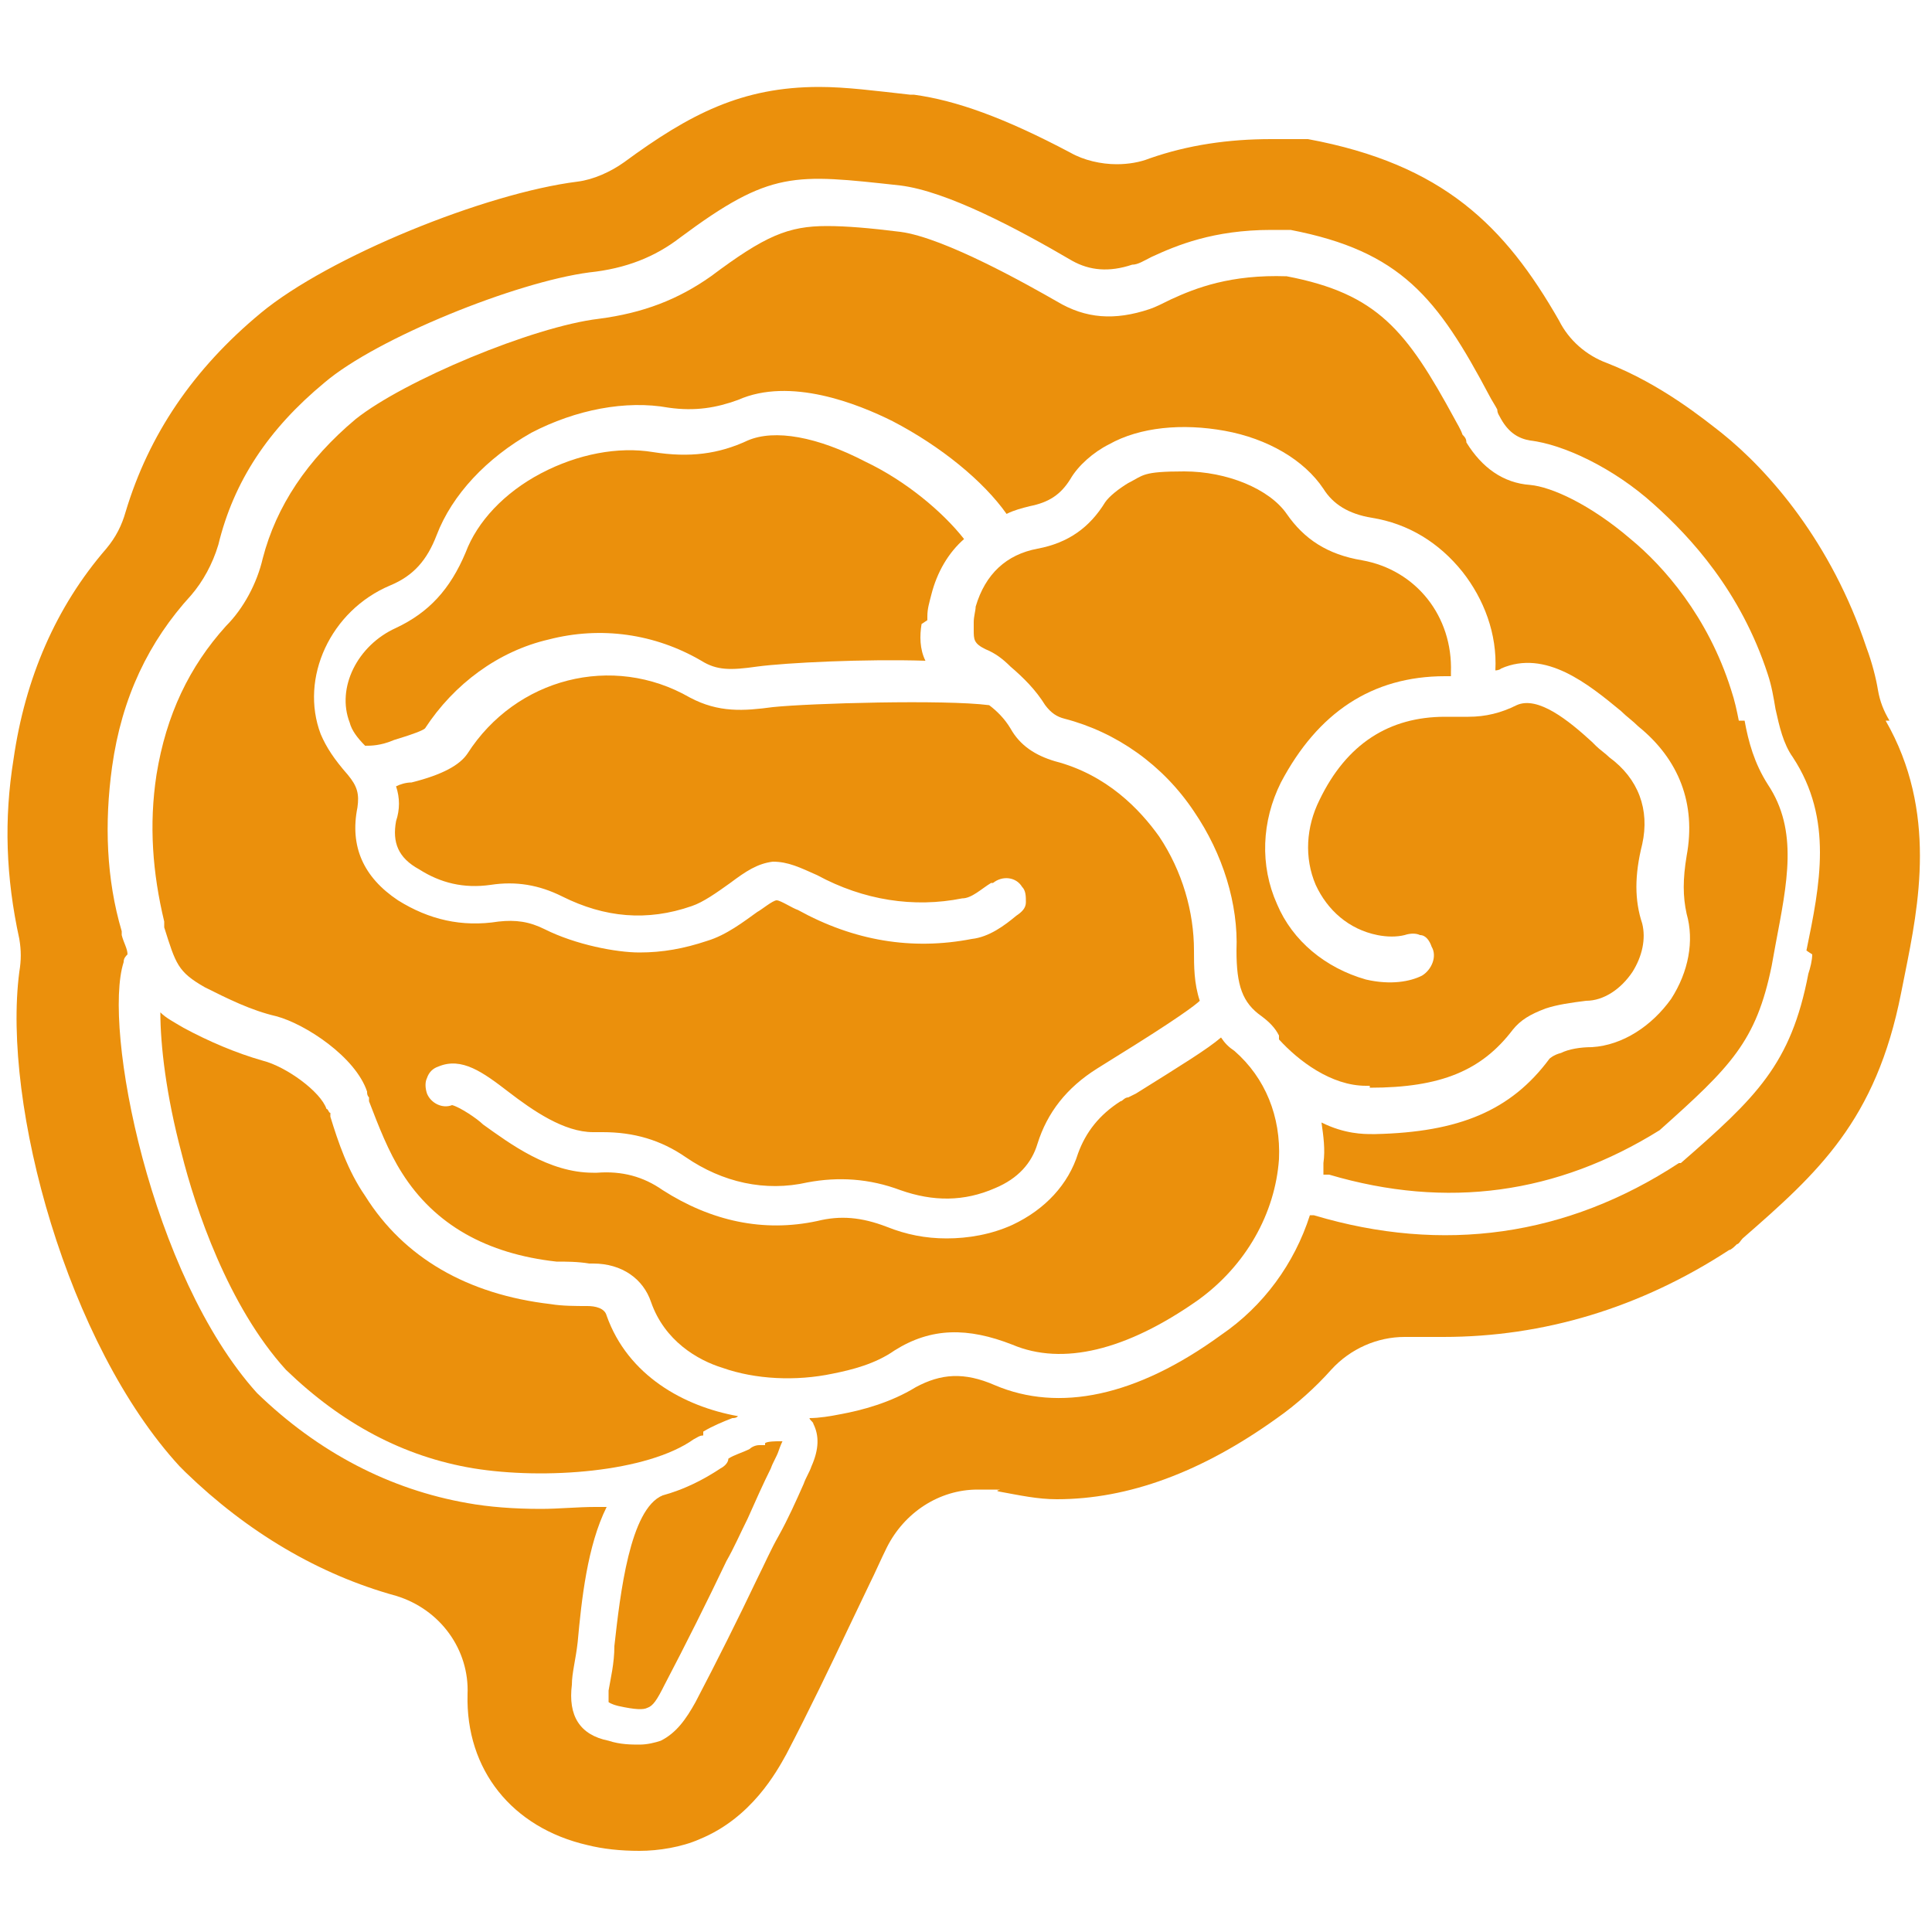
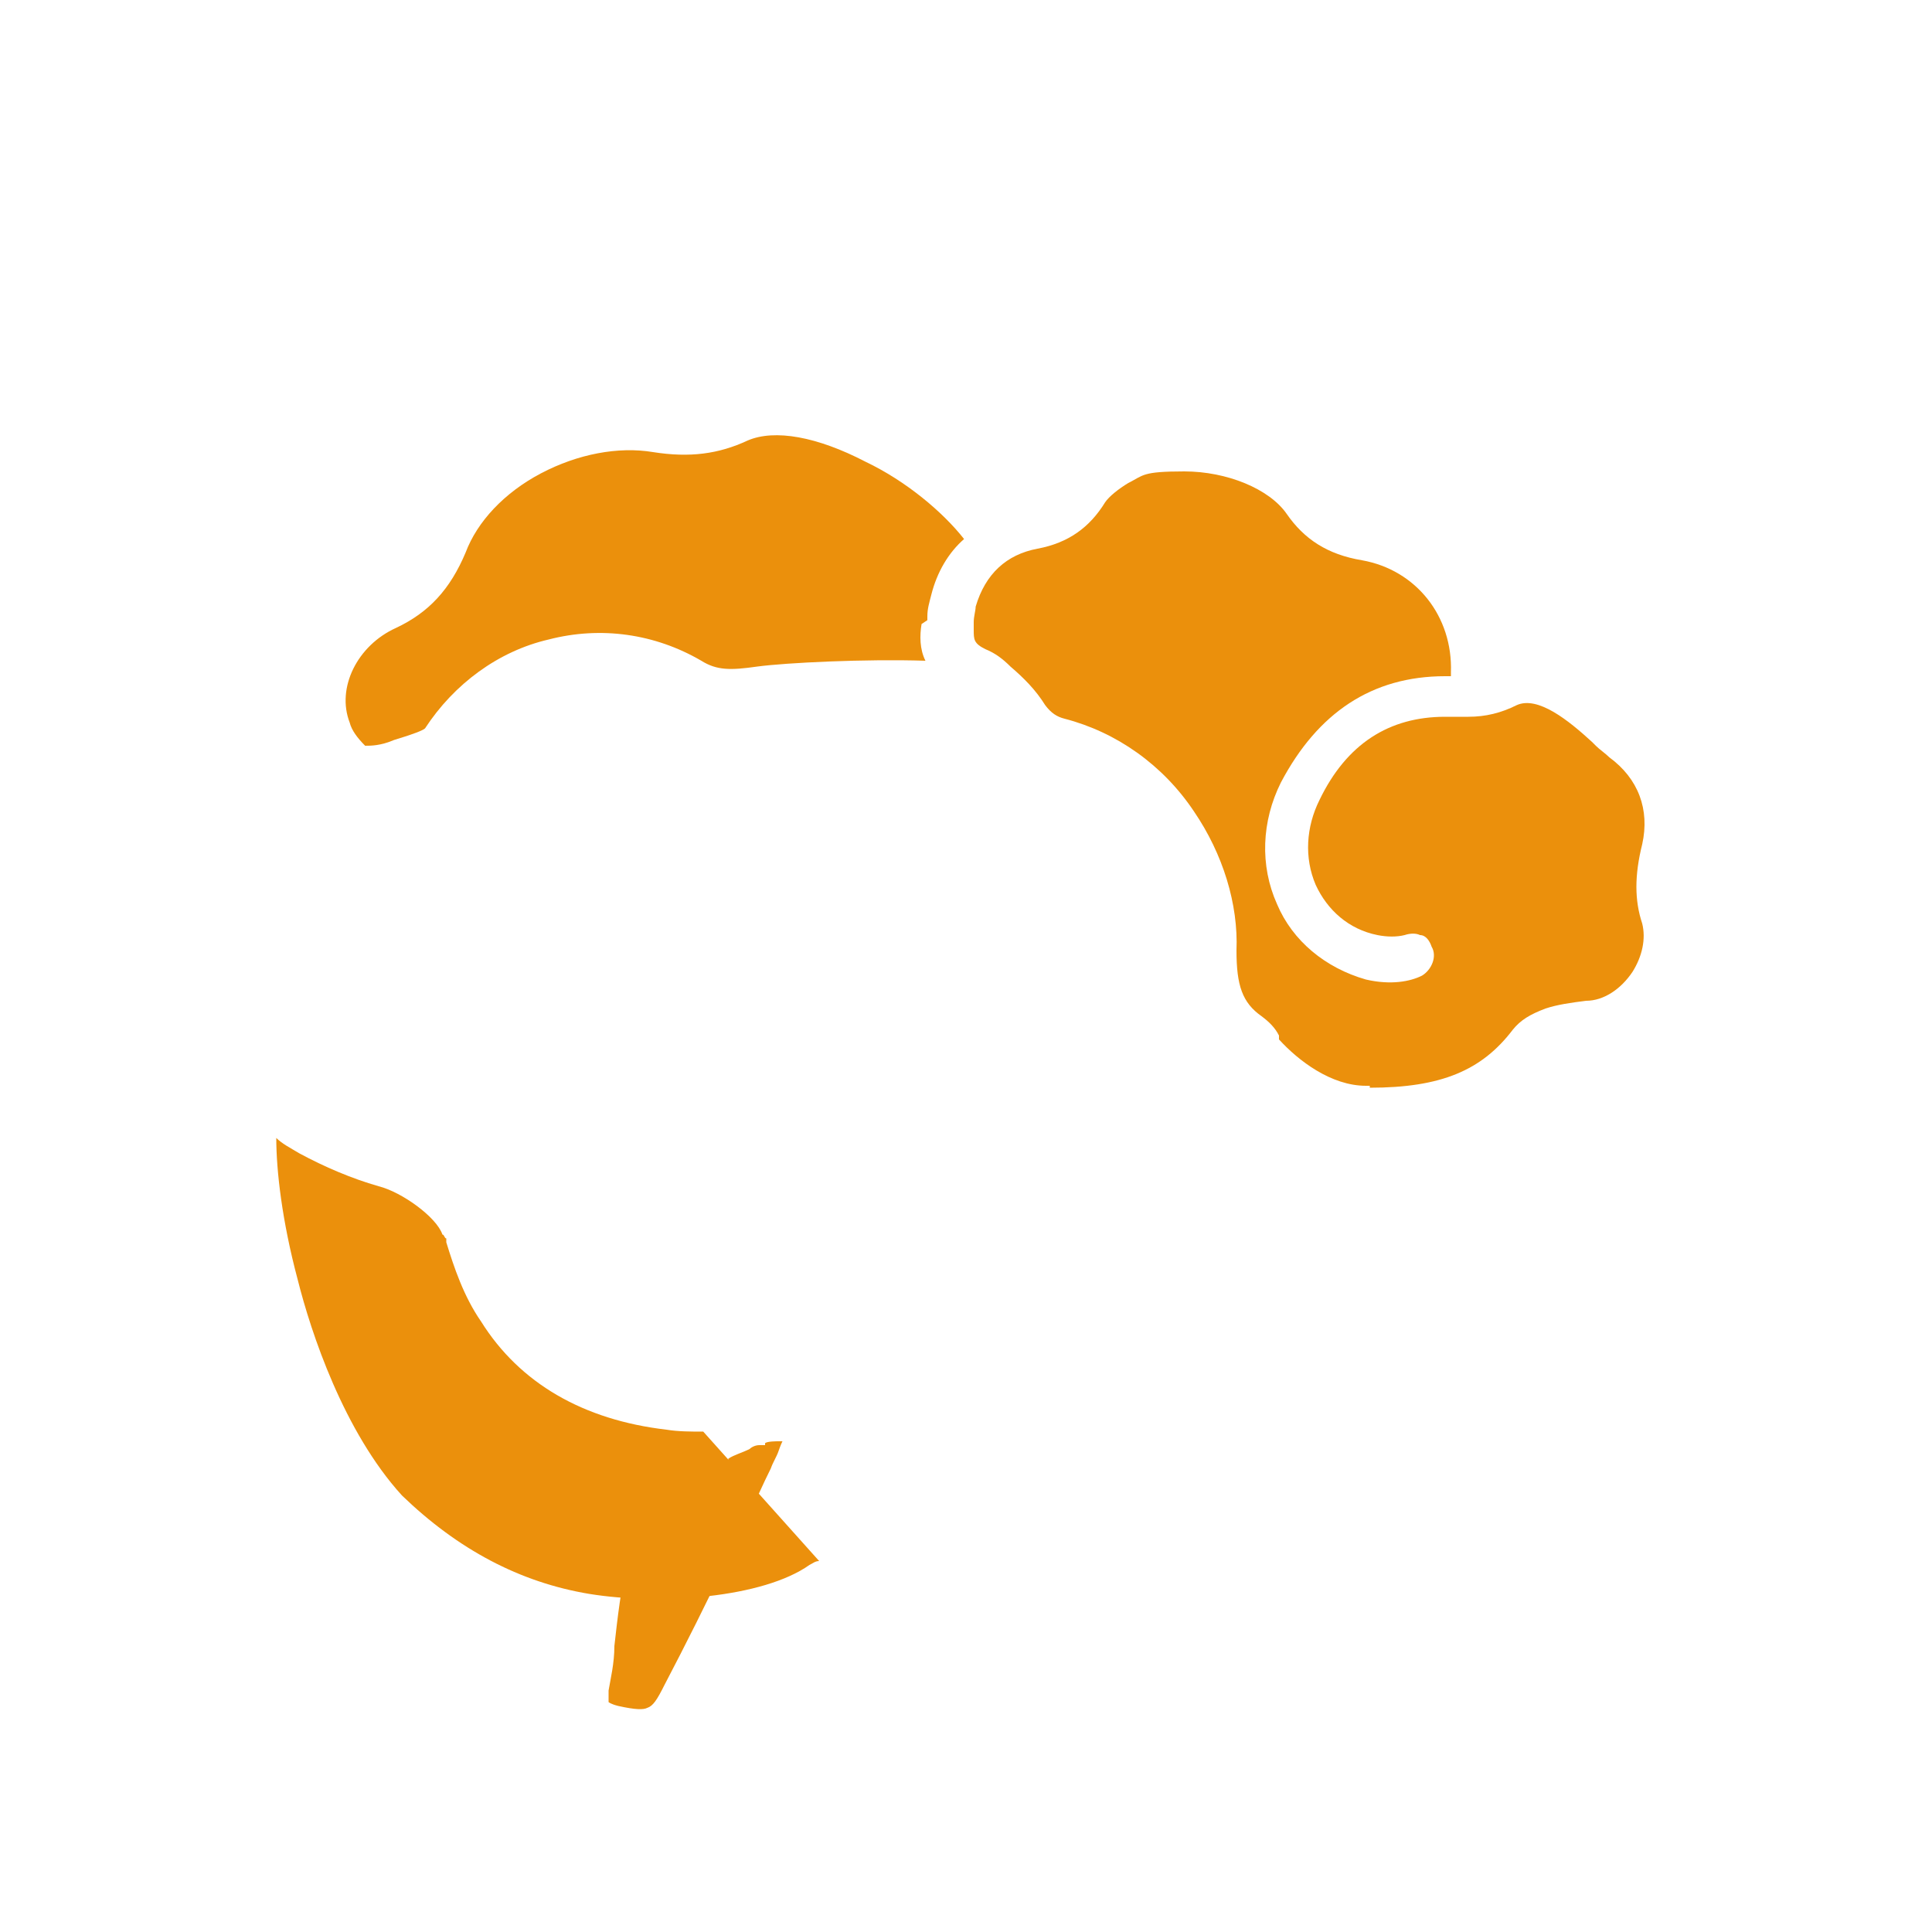
<svg xmlns="http://www.w3.org/2000/svg" viewBox="0 0 100 100" version="1.1" id="Layer_1">
  <defs>
    <style>
      .st0 {
        fill: #eb900c;
      }
    </style>
  </defs>
-   <path d="M36.4,74.1s0,0,0,0c.5-.3,1-.5,1.5-.7.1,0,.2,0,.3-.1-2.8-.5-5.7-2.1-6.8-5.2-.1-.4-.6-.5-1-.5h0c-.6,0-1.3,0-1.9-.1-4.3-.5-7.6-2.4-9.6-5.6-.9-1.3-1.4-2.8-1.8-4.1v-.2c-.1,0-.1-.2-.2-.2-.3-.9-2.1-2.2-3.3-2.5-1.4-.4-2.8-1-4.1-1.7-.5-.3-.9-.5-1.2-.8,0,1.7.3,4.3,1.1,7.3.7,2.8,2.4,7.9,5.4,11.2,2.9,2.8,6.1,4.5,9.7,5.1,3.7.6,9,.2,11.4-1.5.2-.1.3-.2.5-.2Z" class="st0" />
+   <path d="M36.4,74.1s0,0,0,0h0c-.6,0-1.3,0-1.9-.1-4.3-.5-7.6-2.4-9.6-5.6-.9-1.3-1.4-2.8-1.8-4.1v-.2c-.1,0-.1-.2-.2-.2-.3-.9-2.1-2.2-3.3-2.5-1.4-.4-2.8-1-4.1-1.7-.5-.3-.9-.5-1.2-.8,0,1.7.3,4.3,1.1,7.3.7,2.8,2.4,7.9,5.4,11.2,2.9,2.8,6.1,4.5,9.7,5.1,3.7.6,9,.2,11.4-1.5.2-.1.3-.2.5-.2Z" class="st0" />
  <path d="M70.9,56.3c3.7,0,5.8-.9,7.4-3,.4-.5.9-.8,1.7-1.1.6-.2,1.3-.3,2.1-.4.9,0,1.8-.6,2.4-1.5.5-.8.7-1.7.5-2.5-.4-1.2-.4-2.5,0-4.1.4-1.8-.2-3.4-1.7-4.5-.2-.2-.5-.4-.7-.6l-.2-.2c-1.2-1.1-2.8-2.4-3.9-1.9-.8.4-1.6.6-2.5.6,0,0-.2,0-.3,0-.3,0-.6,0-.8,0h-.1c-2.9,0-5.1,1.4-6.5,4.3-.7,1.4-.8,3-.2,4.4.6,1.3,1.7,2.3,3.2,2.6.5.1,1,.1,1.4,0,.3-.1.6-.1.8,0,.3,0,.5.3.6.6.3.5,0,1.2-.5,1.5-.6.3-1.6.5-2.9.2-2.1-.6-3.8-2-4.6-3.9-.9-2-.8-4.3.2-6.3,1.9-3.6,4.7-5.5,8.5-5.5s.2,0,.3,0h0c0,0,0-.1,0-.2.1-2.9-1.8-5.3-4.6-5.8-1.8-.3-3-1.1-3.9-2.4-.9-1.3-3.1-2.2-5.3-2.2s-2.1.2-2.9.6c-.5.3-1,.7-1.2,1-.8,1.3-1.9,2.1-3.5,2.4-1.6.3-2.7,1.3-3.2,3,0,.2-.1.5-.1.8h0c0,.2,0,.3,0,.4,0,.5,0,.7.6,1,.5.2.9.5,1.3.9,0,0,0,0,0,0,.7.6,1.3,1.2,1.8,2,.3.4.6.6,1,.7,2.7.7,5.1,2.4,6.7,4.8,1.5,2.2,2.3,4.8,2.2,7.2,0,1.8.3,2.7,1.3,3.4,0,0,0,0,0,0,0,0,0,0,0,0,0,0,0,0,0,0,.4.3.7.6.9,1v.2c1,1.1,2.7,2.4,4.5,2.4s.1,0,.2,0Z" class="st0" />
  <polygon points="30.4 67.4 30.4 67.4 30.4 67.4 30.4 67.4" class="st0" />
  <path d="M39.6,74.8c-.1,0-.2,0-.3,0,0,0,0,0,0,0-.2,0-.4.1-.5.2-.4.2-.8.3-1.1.5,0,.2-.2.4-.4.5-.9.6-1.9,1.1-3,1.4-1.7.7-2.2,5.1-2.5,7.8,0,.9-.2,1.7-.3,2.3,0,.5,0,.6,0,.6,0,0,.1.1.5.2.9.2,1.3.2,1.5.1.3-.1.5-.4.9-1.2,1.1-2.1,2.2-4.3,3.2-6.4.4-.7.7-1.4,1.1-2.2.4-.9.8-1.8,1.2-2.6.1-.3.3-.6.4-.9.1-.3.2-.5.2-.5,0,0,0,0-.2,0-.1,0-.6,0-.7.1Z" class="st0" />
-   <path d="M97.8,37.3c-.3-.5-.5-1-.6-1.6-.1-.6-.3-1.4-.6-2.2-1.8-5.4-5-9.1-7.5-11.1-.9-.7-3.1-2.5-5.9-3.6-1.1-.4-2-1.2-2.5-2.2-2.8-4.9-6-8.1-13-9.4-.1,0-.3,0-.4,0h-.3c-.4,0-.8,0-1.2,0-2.2,0-4.3.3-6.3,1-.5.2-1.1.3-1.7.3-.8,0-1.7-.2-2.4-.6-3.4-1.8-5.9-2.7-8.1-3,0,0-.2,0-.2,0-1.8-.2-3.3-.4-4.7-.4-4,0-6.7,1.4-10.1,3.9-.7.5-1.6.9-2.4,1,0,0,0,0,0,0-4.8.6-12.9,3.9-16.4,6.8-3.5,2.9-5.8,6.3-7,10.3-.2.7-.5,1.3-1,1.9-2.6,3-4.2,6.7-4.8,10.9-.5,3.1-.4,6.1.3,9.3.1.6.1,1.1,0,1.7-.9,6.9,2.5,19.3,8.3,25.6l.3.3c3.2,3.1,6.9,5.3,10.9,6.4,2.3.7,3.8,2.8,3.7,5.1-.1,3.9,2.3,6.9,6.2,7.8.8.2,1.7.3,2.7.3s2.2-.2,3.1-.6c2.7-1.1,4-3.5,4.5-4.4,1.2-2.3,2.3-4.6,3.2-6.5l1.1-2.3c.3-.6.6-1.3.9-1.9.9-1.8,2.7-3,4.7-3s.7,0,1.1.1c1.1.2,2,.4,3,.4,3.7,0,7.5-1.4,11.4-4.2,1-.7,2-1.6,2.8-2.5,1-1.1,2.4-1.7,3.8-1.7s.2,0,.3,0c.6,0,1.1,0,1.7,0,5.2,0,10.2-1.5,14.8-4.5.1,0,.3-.2.4-.3.1,0,.2-.2.3-.3,3.9-3.4,6.9-6.1,8.2-12.7l.2-1c.7-3.5,1.7-8.4-1-13.1ZM93.8,49.4c0,.3-.1.7-.2,1-.9,4.7-2.7,6.4-6.6,9.8h-.1c-5.8,3.8-12.2,4.7-18.9,2.7,0,0-.1,0-.2,0-.8,2.5-2.4,4.7-4.6,6.2-4.4,3.2-8.4,4-11.7,2.6-1.6-.7-2.8-.6-4.1.1-1.3.8-2.8,1.2-3.9,1.4-.5.1-1.1.2-1.6.2,0,.1.2.2.2.3.3.6.3,1.3-.1,2.2-.1.3-.3.6-.4.9-.4.9-.8,1.8-1.3,2.7-.4.7-.7,1.4-1.1,2.2-1,2.1-2.1,4.3-3.2,6.4-.5.9-1,1.6-1.8,2-.3.1-.7.2-1.1.2s-1,0-1.6-.2c-1.5-.3-2.1-1.3-1.9-2.9,0-.6.2-1.3.3-2.2.2-2.2.5-5,1.5-7-.2,0-.4,0-.6,0-.9,0-1.9.1-2.8.1-1.4,0-2.7-.1-3.8-.3-4-.7-7.7-2.6-10.9-5.7h0c-5.5-6.1-8-18.9-6.9-22.3,0-.2.1-.3.2-.4,0-.3-.2-.6-.3-1v-.2c-.8-2.7-.9-5.6-.5-8.5.5-3.6,1.9-6.5,4.1-8.9.6-.7,1.1-1.6,1.4-2.6.8-3.3,2.6-6,5.5-8.4,2.7-2.3,9.9-5.2,13.7-5.7,1.9-.2,3.4-.8,4.7-1.8,4.7-3.5,5.9-3.3,11.4-2.7h0c2.4.3,6,2.2,8.9,3.9.9.5,1.9.6,3.1.2.3,0,.6-.2,1-.4,1.3-.6,3.2-1.4,6.2-1.4s.6,0,.9,0h.1c5.7,1.1,7.6,3.5,10.3,8.6.1.2.3.5.4.7h0c0,.2.1.3.2.5.4.7.9,1,1.5,1.1,1.7.2,4.3,1.4,6.4,3.3,1.9,1.7,4.5,4.5,5.9,8.8.2.6.3,1.2.4,1.8.2.9.4,1.8.9,2.5,2.1,3.2,1.4,6.6.7,10Z" class="st0" />
-   <path d="M90,37.3c-.1-.5-.2-1-.4-1.6-1.2-3.8-3.5-6.4-5.2-7.8-2.1-1.8-4.1-2.7-5.2-2.8-1.4-.1-2.5-.9-3.3-2.2h0c0-.2-.1-.3-.2-.4h0c-.1-.3-.3-.6-.4-.8-2.5-4.6-4-6.5-8.7-7.4-2.9-.1-4.7.6-6,1.2h0c-.4.2-.8.4-1.1.5-1.8.6-3.3.5-4.8-.4-1.4-.8-5.8-3.3-8.1-3.6h0c-1.6-.2-2.8-.3-3.8-.3-2,0-3.2.5-6,2.6-1.7,1.2-3.5,1.9-5.8,2.2-3.4.4-10.1,3.2-12.6,5.2-2.5,2.1-4.1,4.5-4.8,7.2-.3,1.3-1,2.6-1.9,3.5-1.9,2.1-3.1,4.6-3.6,7.7-.4,2.6-.2,5.1.4,7.6v.3c.6,1.9.7,2.3,2.1,3.1,1.2.6,2.4,1.2,3.7,1.5,1.5.4,4.1,2.1,4.7,3.9,0,.1,0,.2.1.3v.2c.5,1.3,1,2.6,1.7,3.7,1.7,2.7,4.4,4.2,8,4.6.5,0,1.1,0,1.7.1h.2c1.5,0,2.6.8,3,2,.7,2,2.4,3,3.7,3.4,1.7.6,3.8.7,5.7.3,1-.2,2.2-.5,3.2-1.2,1.9-1.2,3.8-1.2,6.1-.3,2.6,1.1,5.9.3,9.6-2.3,2.5-1.8,4-4.5,4.2-7.3.1-2.2-.7-4.2-2.3-5.6,0,0,0,0,0,0-.3-.2-.5-.4-.7-.7-.7.6-2,1.4-4.4,2.9l-.4.2c-.2,0-.3.2-.4.2-1.1.7-1.8,1.6-2.2,2.7-.5,1.6-1.7,2.9-3.4,3.7-1.1.5-2.3.7-3.4.7s-2.1-.2-3.1-.6c-1.3-.5-2.4-.6-3.6-.3-2.8.6-5.5,0-8-1.6-1-.7-2.1-1-3.4-.9,0,0-.2,0-.2,0-2.3,0-4.3-1.5-5.7-2.5-.3-.3-1.2-.9-1.6-1-.5.2-1.1-.1-1.3-.6-.1-.3-.1-.6,0-.8.1-.3.3-.5.6-.6,1.2-.5,2.3.3,3.6,1.3,1.3,1,2.9,2.1,4.4,2.1s0,0,.1,0c.1,0,.3,0,.4,0,1.6,0,3,.4,4.3,1.3,1.9,1.3,4.1,1.8,6.3,1.3,1.6-.3,3.2-.2,4.8.4,1.7.6,3.3.6,4.9-.1,1.2-.5,1.9-1.3,2.2-2.3.5-1.6,1.5-2.9,3.1-3.9l.8-.5c3.4-2.1,4.3-2.8,4.5-3,0,0,0,0,0,0-.3-.9-.3-1.8-.3-2.6,0-2-.6-4.1-1.8-5.9-1-1.4-2.7-3.2-5.4-3.9-1-.3-1.8-.8-2.3-1.7-.3-.5-.7-.9-1.1-1.2-2.3-.3-9.3-.1-11.2.1-1.5.2-2.8.3-4.3-.5-4-2.3-9-1-11.5,2.9-.4.6-1.3,1.1-2.9,1.5-.3,0-.6.1-.8.2.2.6.2,1.2,0,1.8-.2,1.1.1,1.9,1.2,2.5,1.1.7,2.3,1,3.7.8,1.3-.2,2.5,0,3.7.6,2.2,1.1,4.4,1.3,6.7.5.6-.2,1.3-.7,2-1.2.8-.6,1.4-1,2.2-1.1.8,0,1.4.3,2.3.7,2.4,1.3,5,1.7,7.5,1.2.5,0,1-.5,1.5-.8h.1c.5-.4,1.2-.3,1.5.2.2.2.2.5.2.8,0,.3-.2.5-.5.7h0c-.6.5-1.4,1.1-2.3,1.2-3.1.6-6.1.1-9-1.5-.3-.1-.9-.5-1.1-.5h0c-.2,0-.8.5-1,.6-.7.5-1.6,1.2-2.6,1.5-1.2.4-2.3.6-3.5.6s-3.3-.4-4.9-1.2c-.8-.4-1.5-.5-2.4-.4-1.9.3-3.6-.1-5.2-1.1-1.8-1.2-2.5-2.8-2.1-4.8.1-.7,0-1.1-.5-1.7,0,0,0,0,0,0,0,0,0,0,0,0-.7-.8-1.1-1.4-1.4-2.1-1.1-2.9.5-6.4,3.6-7.7,1.2-.5,1.9-1.3,2.4-2.6.8-2.1,2.6-4,4.9-5.3,2.3-1.2,4.9-1.7,7.1-1.3,1.4.2,2.5,0,3.6-.4,2.7-1.2,6.2.2,8,1.1,2.5,1.3,4.7,3.1,5.9,4.8.4-.2.8-.3,1.2-.4,1-.2,1.6-.6,2.1-1.4.4-.7,1.2-1.4,2-1.8,1.6-.9,3.8-1.1,6-.7,2.2.4,4.1,1.5,5.1,3,.5.8,1.3,1.3,2.5,1.5,1.9.3,3.5,1.3,4.7,2.8,1.1,1.4,1.8,3.2,1.7,5.1,0,0,.2,0,.3-.1,2.3-1,4.5.8,6.2,2.2.3.3.6.5.9.8,2.1,1.7,3,4,2.5,6.7-.2,1.2-.2,2.1,0,3,.4,1.4.1,3-.8,4.4-1,1.4-2.5,2.4-4.1,2.5-.6,0-1.2.1-1.6.3-.4.1-.6.3-.6.3-2,2.7-4.7,3.8-9,3.9h0c0,0-.1,0-.2,0-.4,0-1.4,0-2.6-.6.1.7.2,1.4.1,2.1,0,.2,0,.4,0,.6,0,0,.2,0,.3,0,6.1,1.8,11.8,1,17.1-2.3,3.7-3.3,5-4.6,5.8-8.5l.2-1.1c.6-3.2,1.2-5.9-.4-8.3-.7-1.1-1-2.2-1.2-3.3Z" class="st0" />
  <path d="M48,32.1c0,0,0-.1,0-.2,0-.4.1-.7.2-1.1.3-1.2.9-2.2,1.7-2.9-1.1-1.4-3-3-5.1-4-2.5-1.3-4.7-1.7-6.1-1.1-1.5.7-3,.9-4.9.6-1.8-.3-3.9.1-5.8,1.1-1.9,1-3.3,2.5-3.9,4.1-.8,1.9-1.9,3.1-3.6,3.9-2,.9-3.1,3.1-2.4,4.9.1.4.4.8.8,1.2.3,0,.8,0,1.5-.3,1-.3,1.5-.5,1.6-.6,1.5-2.3,3.8-4,6.4-4.6,2.7-.7,5.5-.3,7.9,1.1.8.5,1.5.5,2.9.3,1.5-.2,5.6-.4,8.7-.3-.3-.6-.3-1.3-.2-1.9h0Z" class="st0" />
</svg>